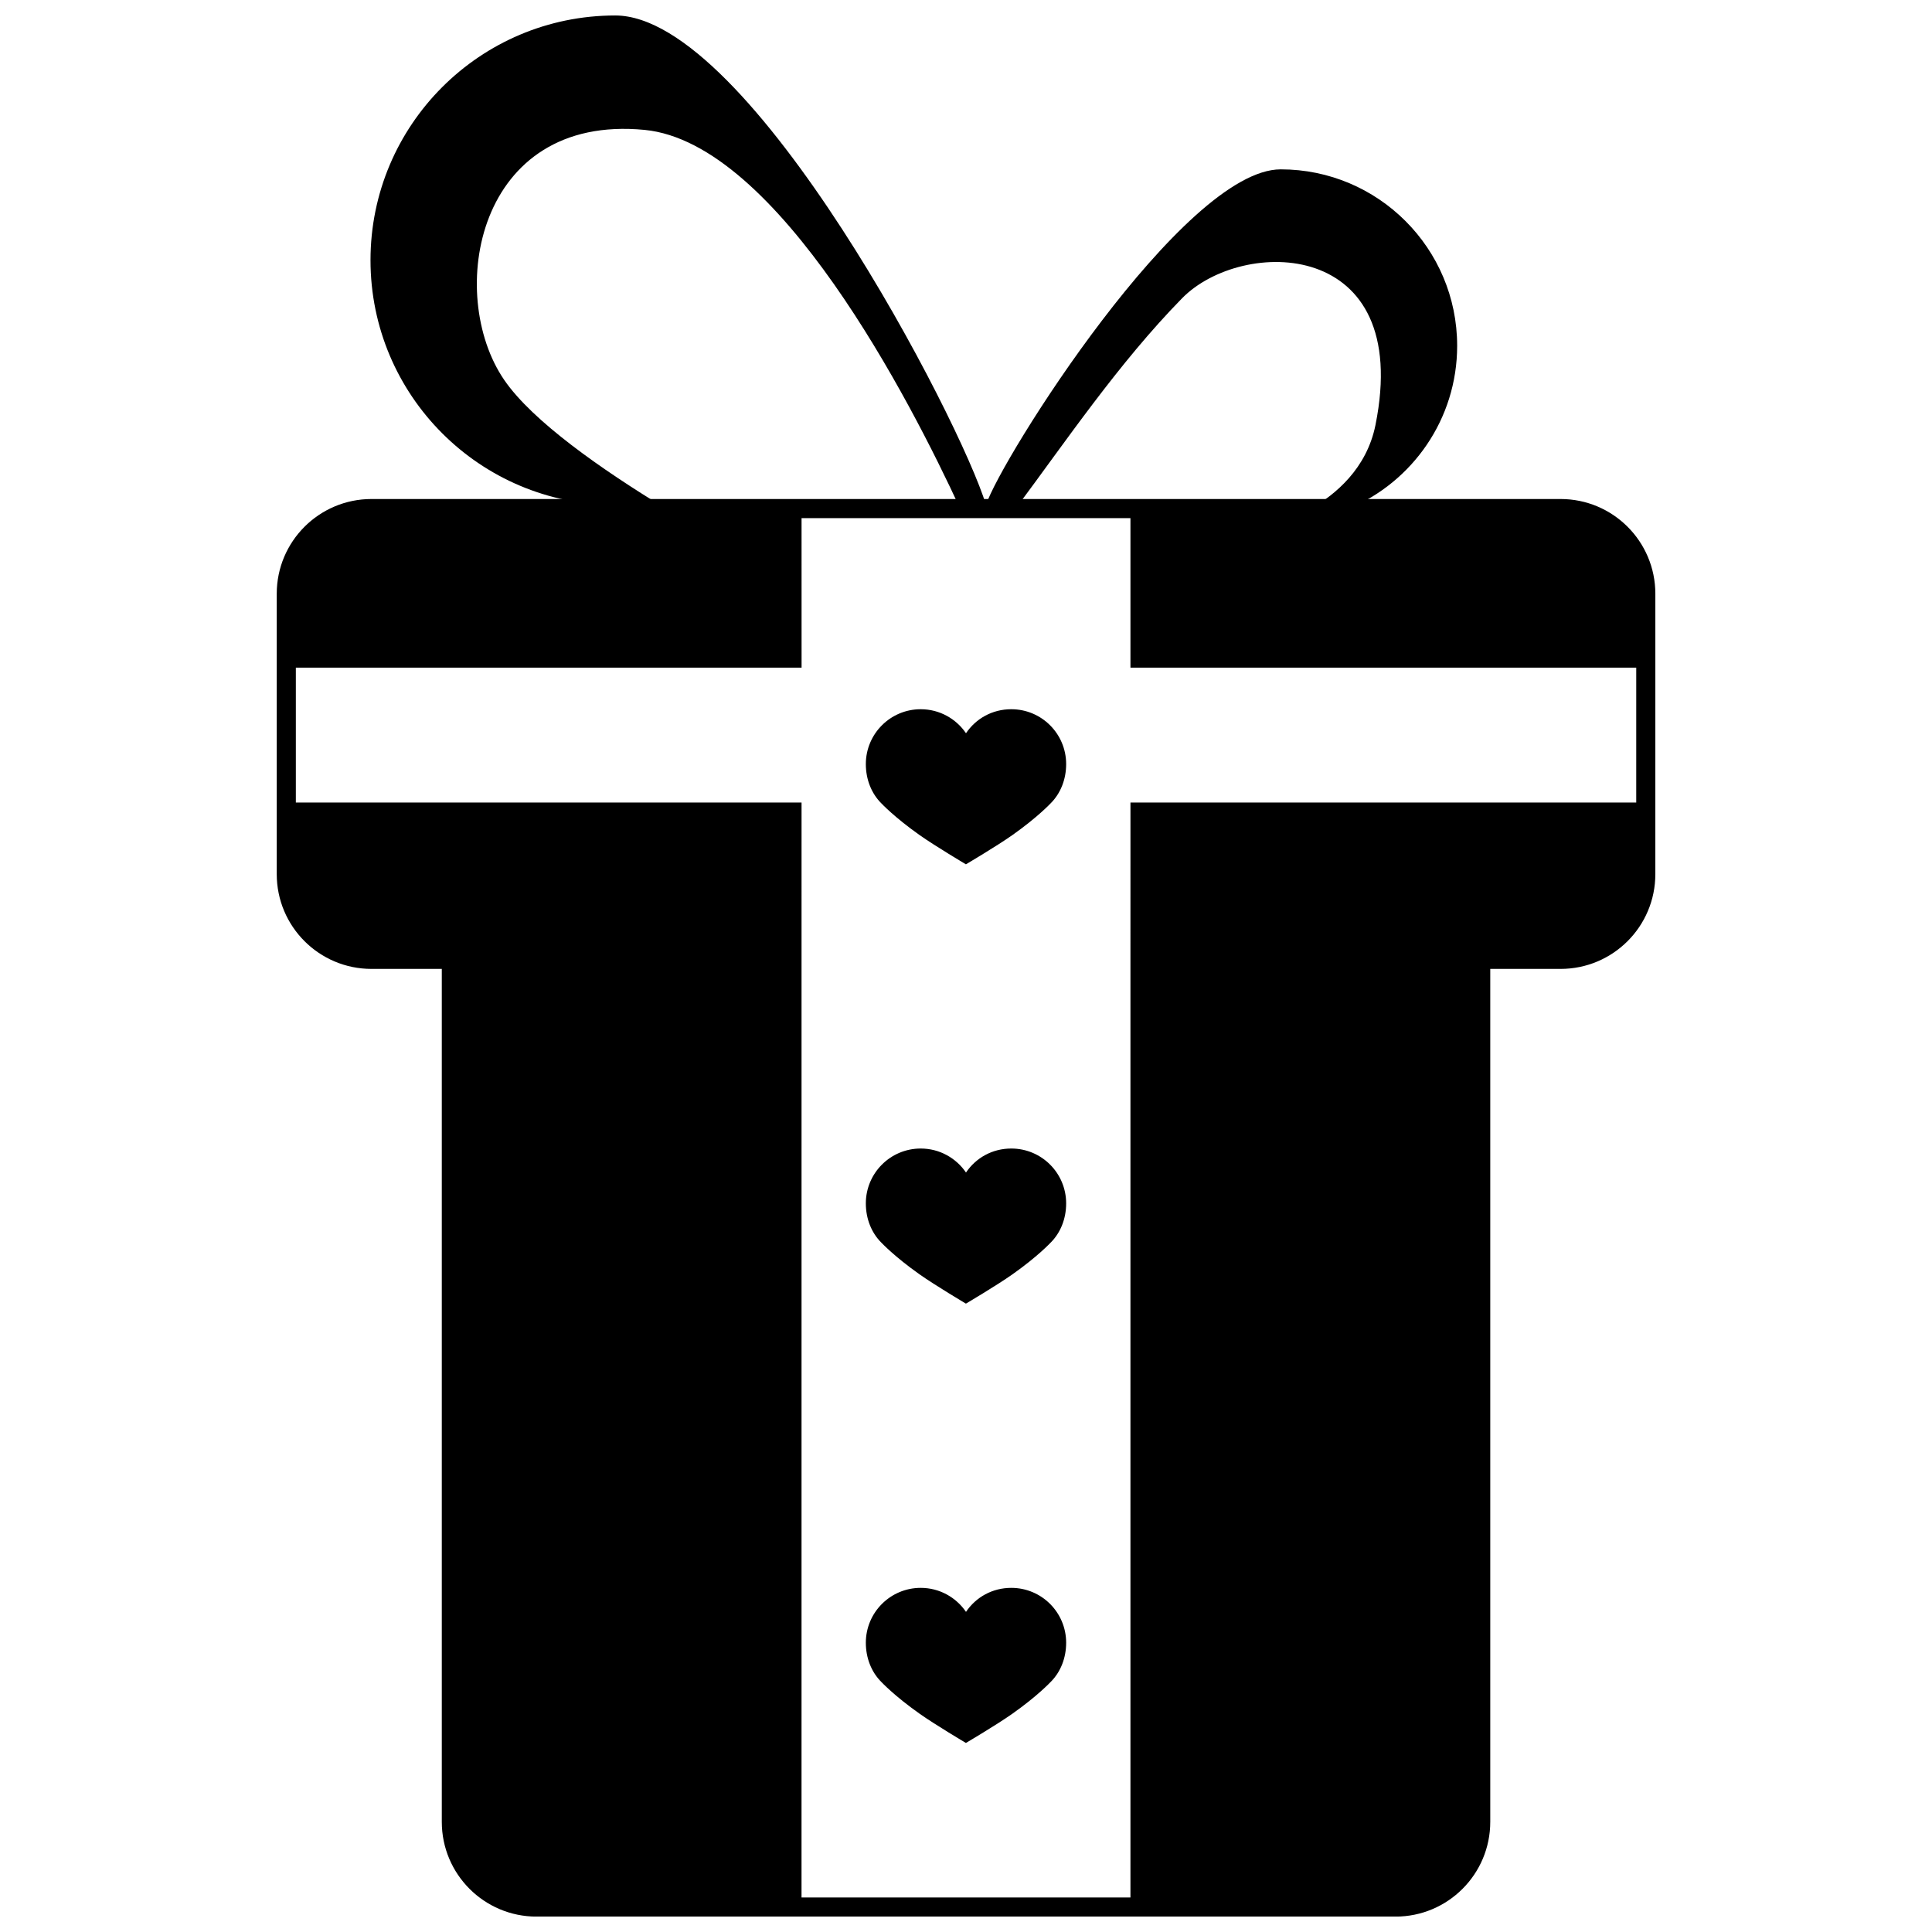
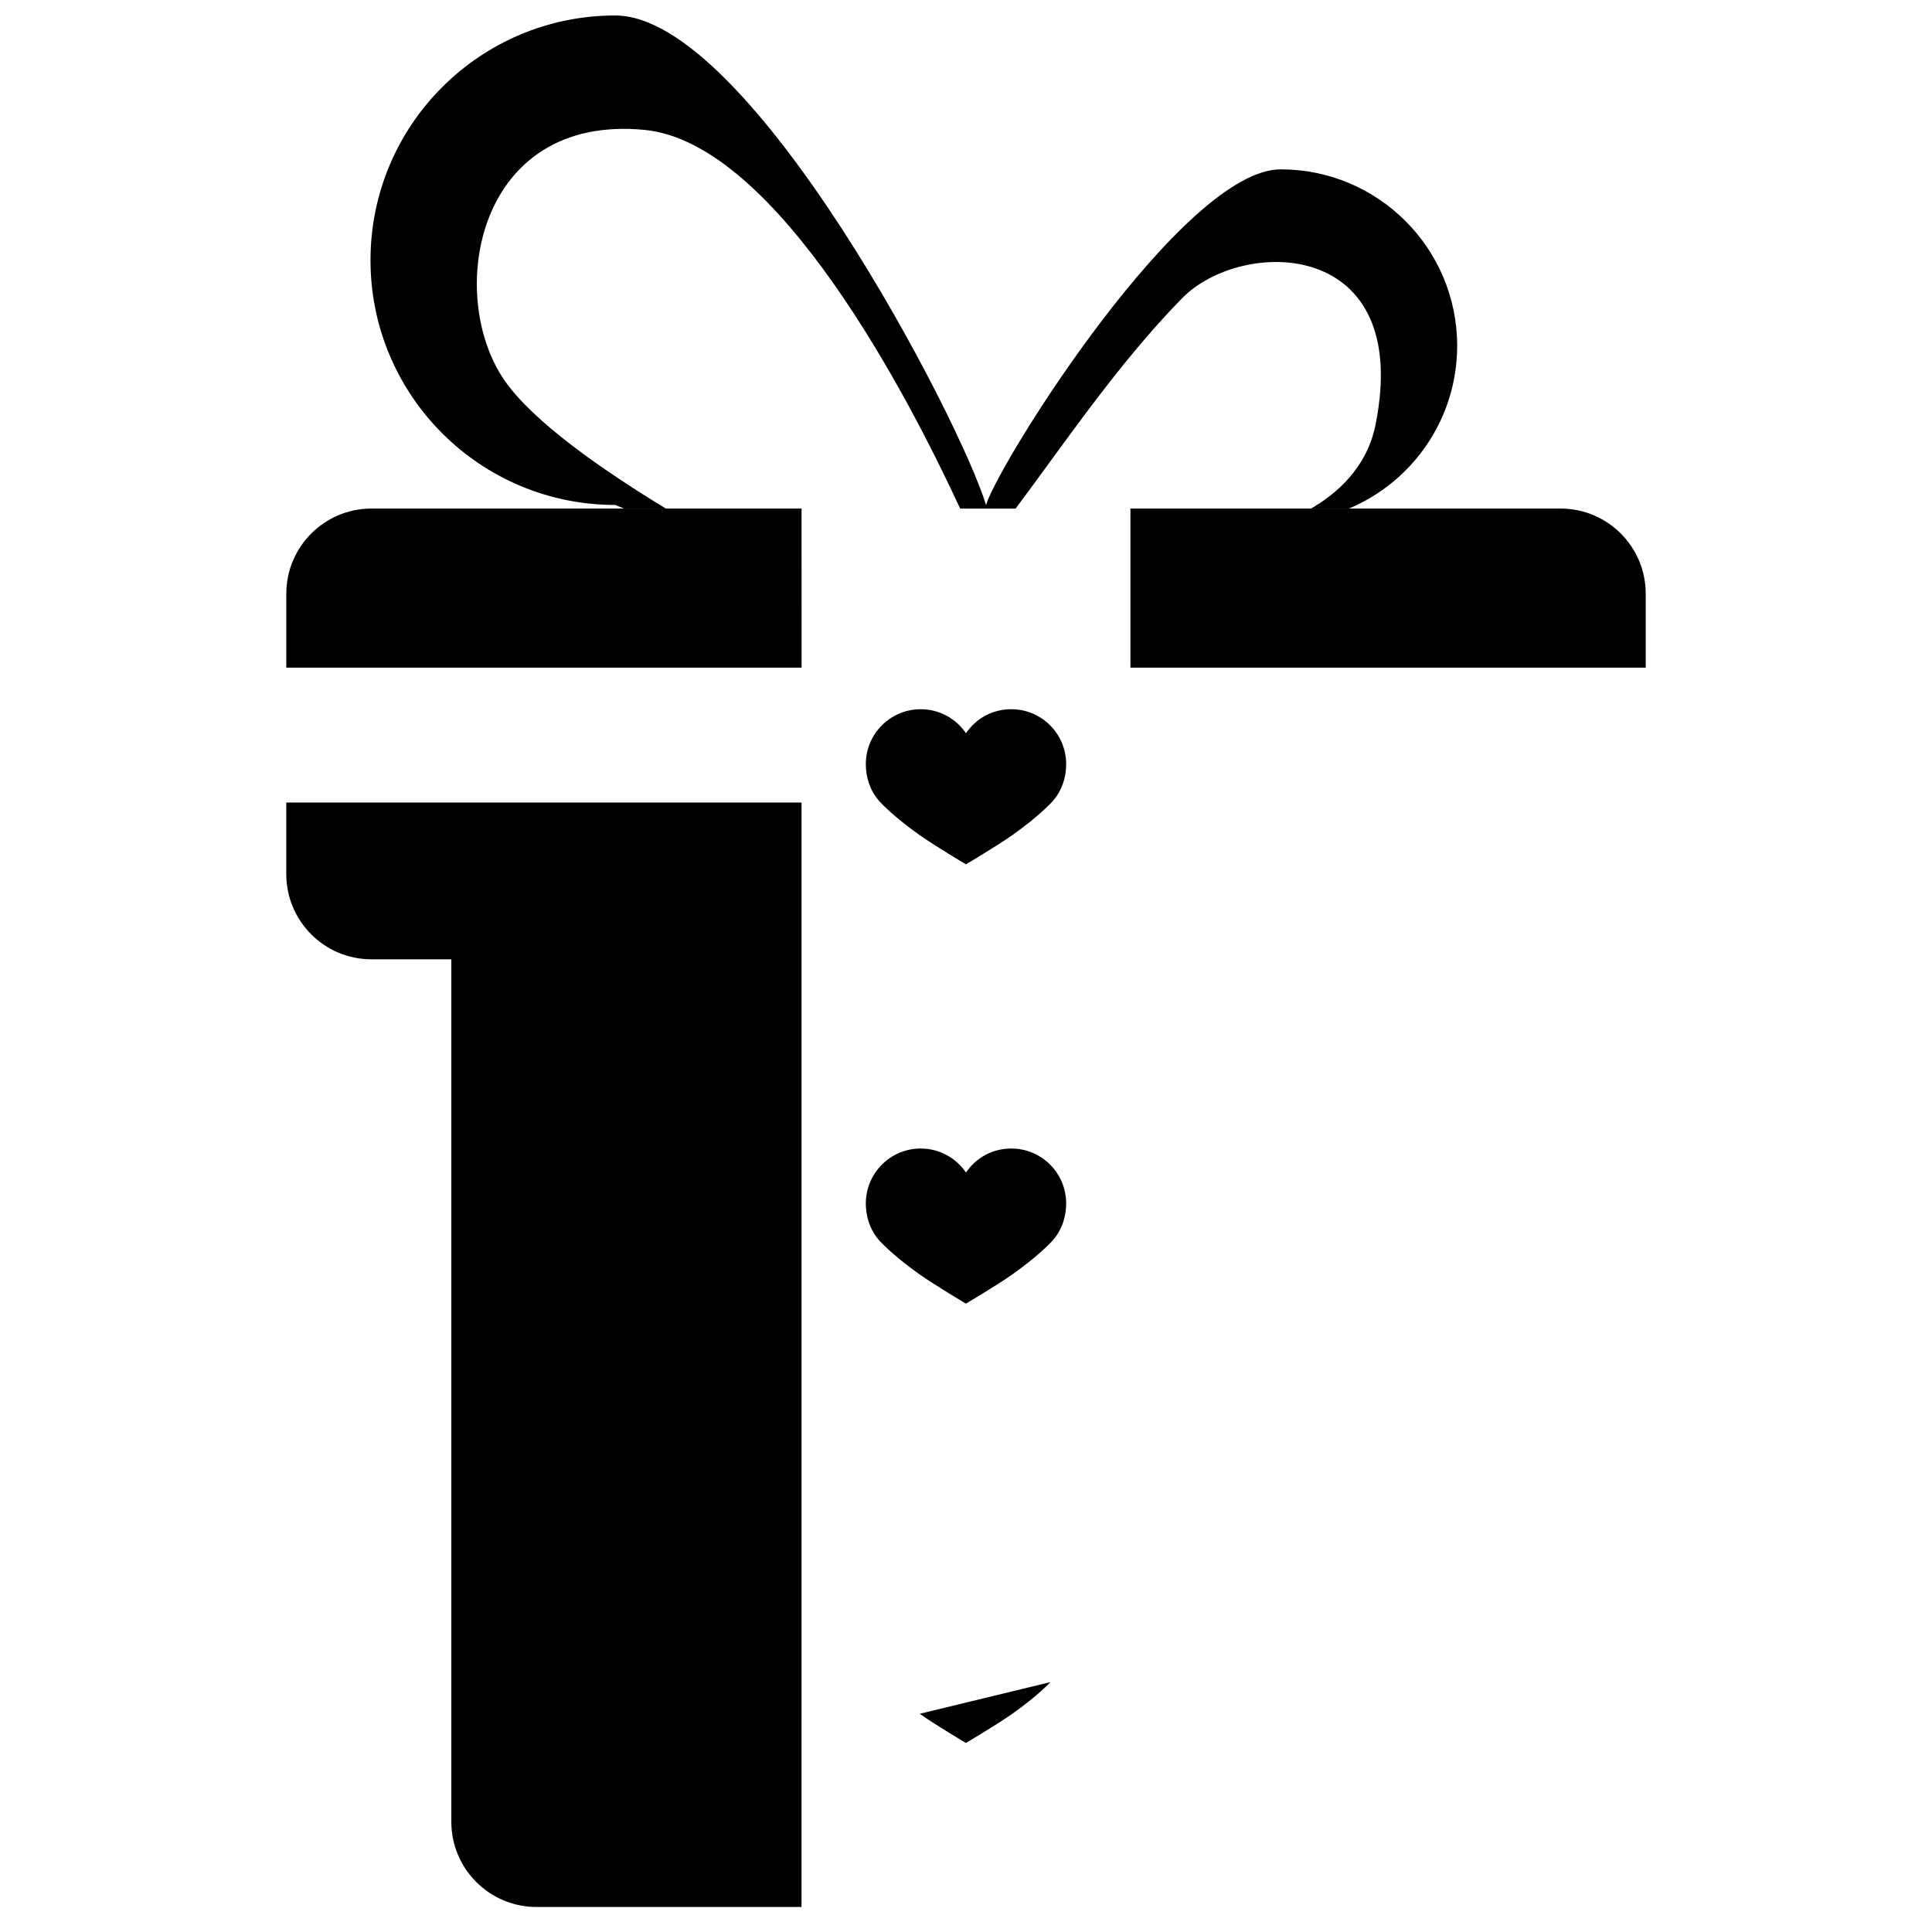
<svg xmlns="http://www.w3.org/2000/svg" width="800px" height="800px" version="1.1" viewBox="144 144 512 512">
  <defs>
    <clipPath id="b">
      <path d="m242 148.09h289v130.91h-289z" />
    </clipPath>
    <clipPath id="a">
-       <path d="m148.09 207h503.81v444.9h-503.81z" />
-     </clipPath>
+       </clipPath>
  </defs>
  <path d="m422.4 356.92s-3.453 3.695-10.133 8.402c-4.152 2.93-12.289 7.731-12.289 7.731s-8.09-4.797-12.25-7.731c-6.68-4.707-10.133-8.402-10.133-8.402-2.668-2.637-4.141-6.383-4.141-10.426 0-8.031 6.516-14.543 14.543-14.543 4.992 0 9.391 2.527 12 6.363 2.613-3.883 6.969-6.363 12-6.363 8.039 0 14.543 6.508 14.543 14.543 0 4.043-1.473 7.789-4.141 10.426z" />
  <path d="m422.4 473.34s-3.453 3.695-10.133 8.402c-4.152 2.93-12.289 7.731-12.289 7.731s-8.09-4.797-12.25-7.731c-6.68-4.707-10.133-8.402-10.133-8.402-2.668-2.637-4.141-6.383-4.141-10.426 0-8.031 6.516-14.543 14.543-14.543 4.992 0 9.391 2.527 12 6.363 2.613-3.883 6.969-6.363 12-6.363 8.039 0 14.543 6.508 14.543 14.543 0 4.043-1.473 7.789-4.141 10.426z" />
-   <path d="m422.4 589.77s-3.453 3.695-10.133 8.402c-4.152 2.93-12.289 7.731-12.289 7.731s-8.09-4.797-12.25-7.731c-6.68-4.707-10.133-8.402-10.133-8.402-2.668-2.637-4.141-6.383-4.141-10.426 0-8.031 6.516-14.543 14.543-14.543 4.992 0 9.391 2.527 12 6.363 2.613-3.883 6.969-6.363 12-6.363 8.039 0 14.543 6.508 14.543 14.543 0 4.043-1.473 7.789-4.141 10.426z" />
+   <path d="m422.4 589.77s-3.453 3.695-10.133 8.402c-4.152 2.93-12.289 7.731-12.289 7.731s-8.09-4.797-12.25-7.731z" />
  <g clip-path="url(#b)">
    <path d="m307.05 277.81 2.309 0.969h11.109c-16.973-10.316-35.332-23.121-42.852-34.098-15.539-22.684-7.391-70.59 37.211-66.258 35.371 3.438 70.566 72.094 83.621 100.36h14.703c13.086-17.508 27.262-38.547 44.129-55.754 15.844-16.156 61.281-16.152 51.227 33.641-2.34 11.566-10.648 18.418-17.094 22.113h10.039c16.855-7.062 28.711-23.719 28.711-43.141 0-25.824-20.934-46.762-46.754-46.762-25.832 0-74.285 76.965-78.109 88.941-6.637-22.18-62.434-129.72-98.25-129.72-35.828 0-64.863 29.039-64.863 64.852 0 35.828 29.035 64.863 64.863 64.863z" />
  </g>
  <path d="m356.42 278.77h-113.97c-12.461 0-22.574 10.109-22.574 22.57v19.594h136.55z" />
  <path d="m356.42 356.68h-136.55v18.973c0 12.469 10.113 22.574 22.574 22.574h21.164v228.57c0 12.469 10.113 22.574 22.574 22.574h70.23l0.004-251.14z" />
-   <path d="m443.58 398.23v251.14h70.227c12.473 0 22.574-10.109 22.574-22.574v-228.57h21.168c12.473 0 22.574-10.109 22.574-22.574v-18.973h-136.54z" />
  <path d="m557.55 278.77h-113.97v42.168h136.55v-19.594c0-12.469-10.105-22.574-22.578-22.574z" />
  <g clip-path="url(#a)">
    <path transform="matrix(5.062 0 0 5.062 217.34 148.09)" d="m67.212 25.817h-62.252c-2.462 0-4.46 1.997-4.46 4.459v14.681c0 2.463 1.998 4.46 4.46 4.46h4.181v45.155c0 2.463 1.998 4.46 4.46 4.46h44.97c2.464 0 4.46-1.997 4.46-4.46v-45.155h4.182c2.464 0 4.46-1.997 4.46-4.46l7.71e-4 -14.681c-7.71e-4 -2.462-1.997-4.459-4.461-4.459z" fill="none" stroke="#000000" stroke-miterlimit="10" />
  </g>
</svg>